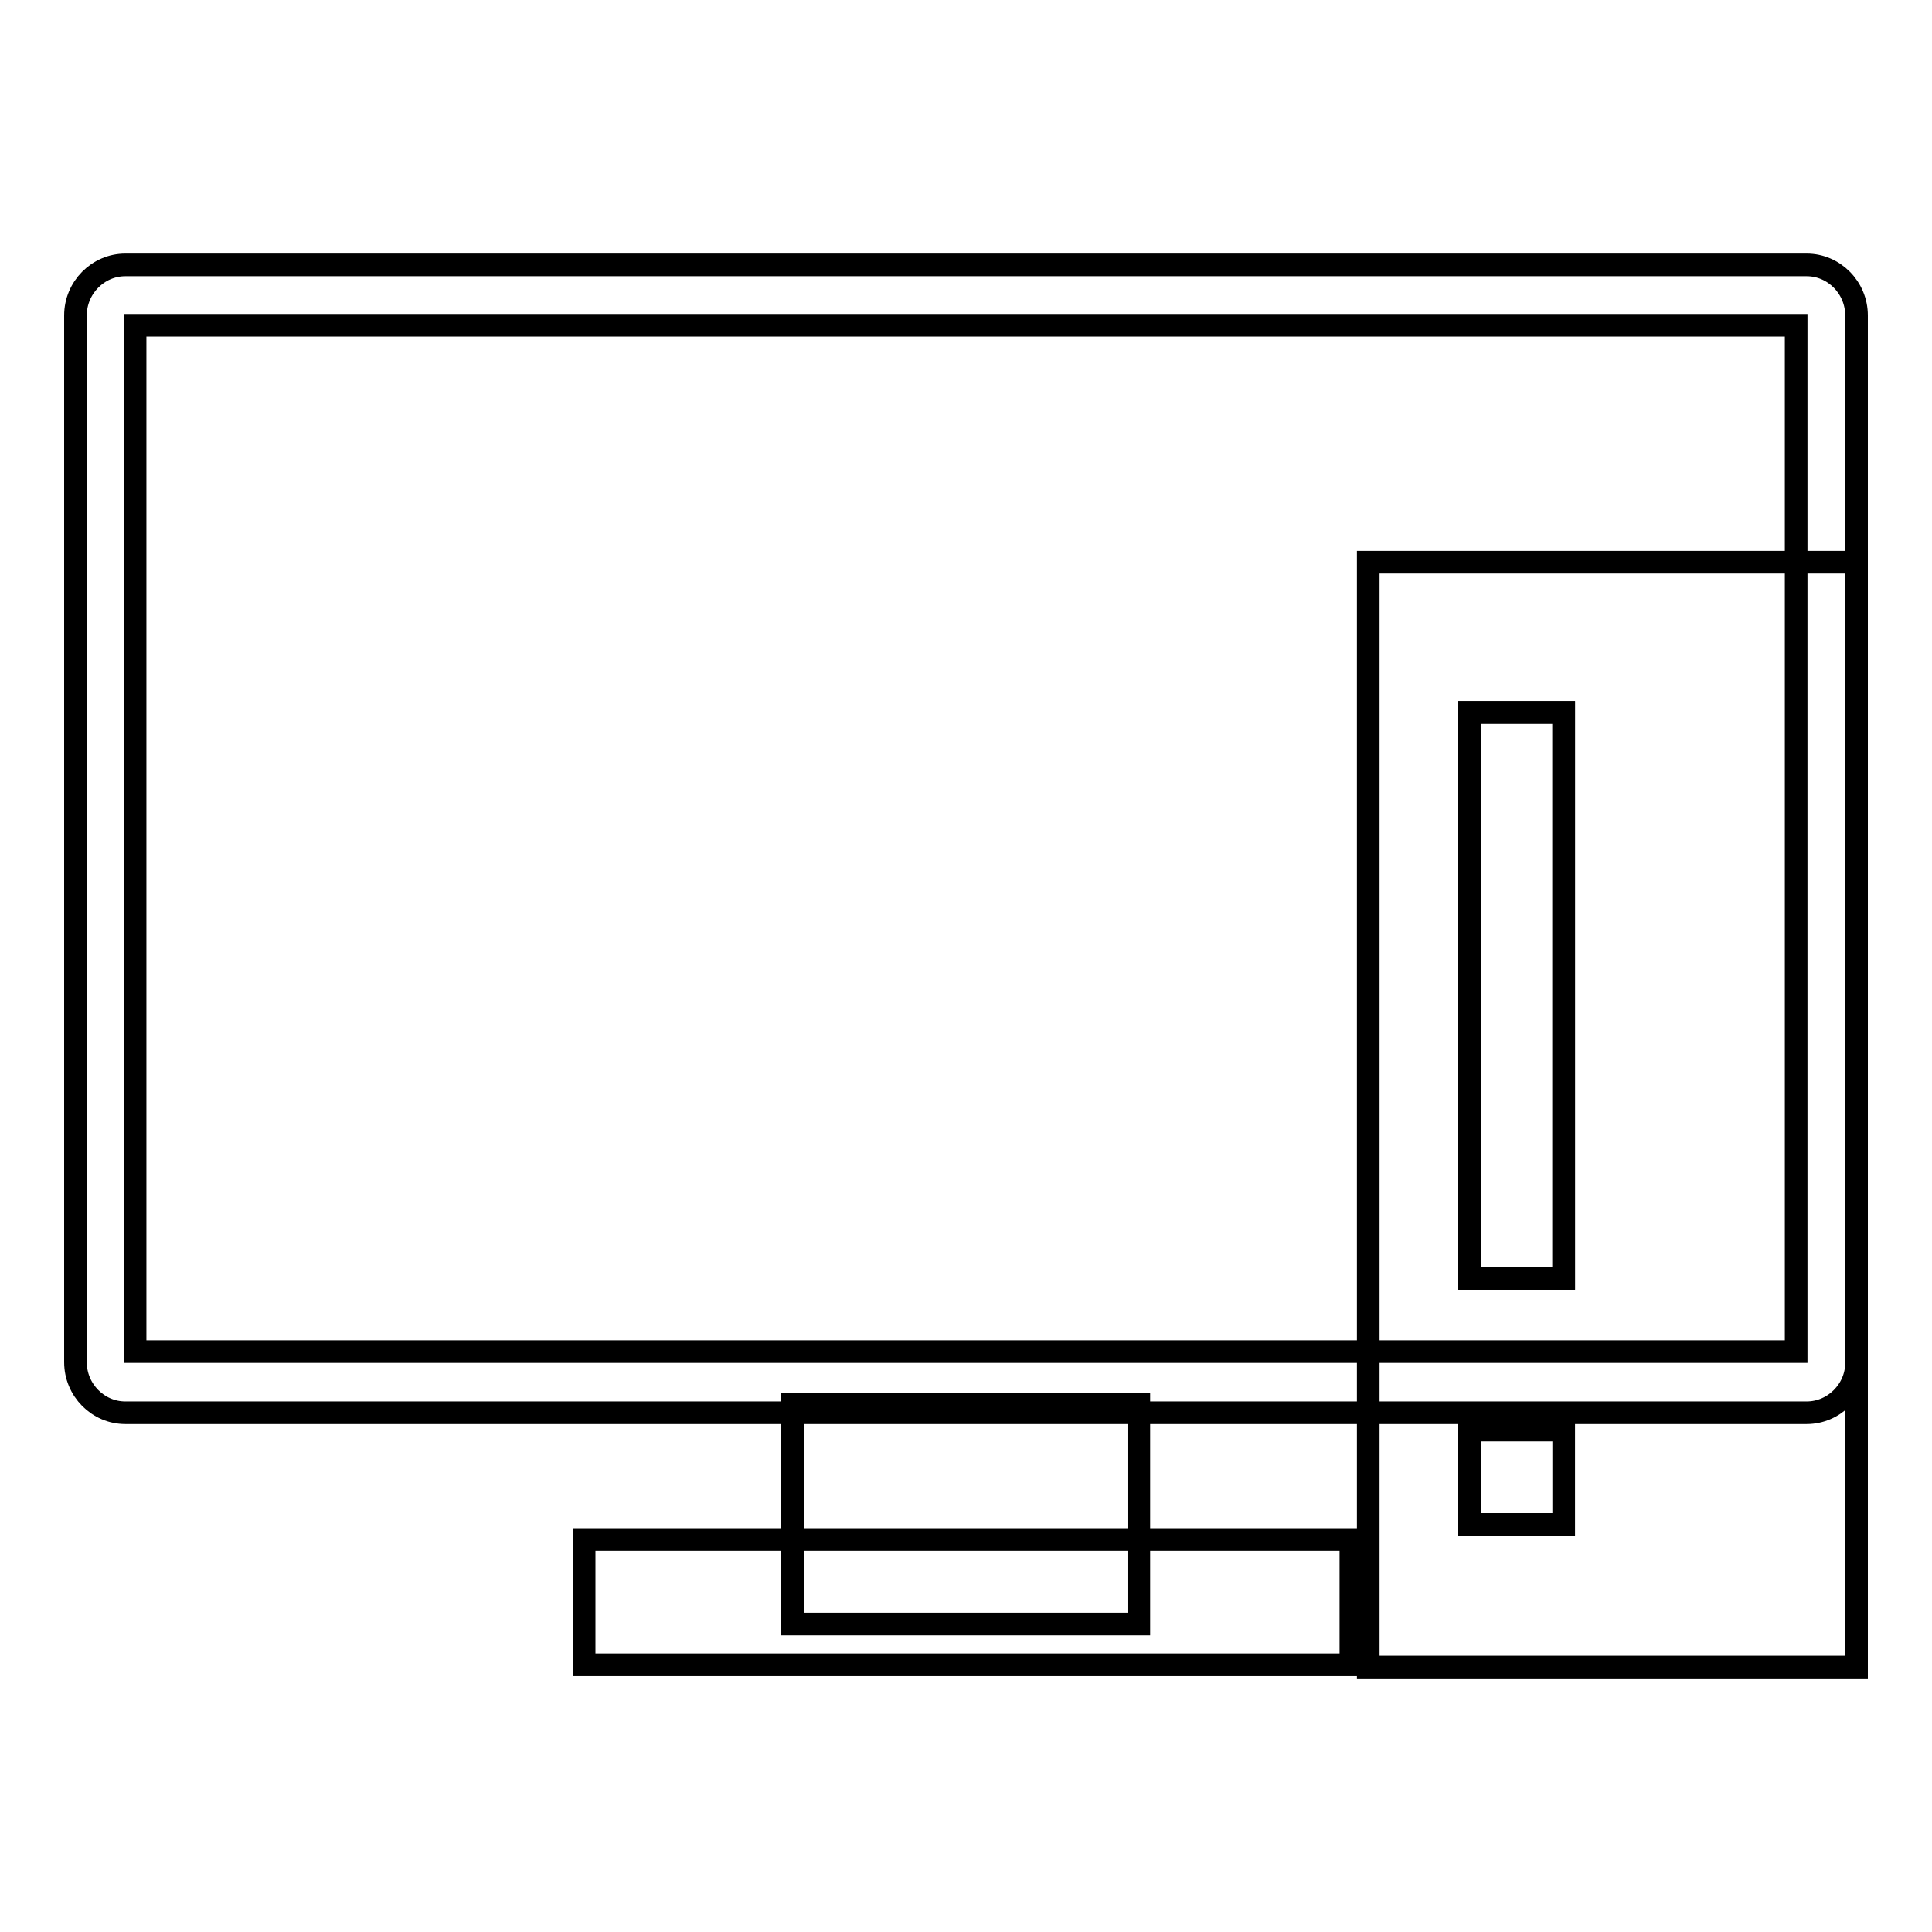
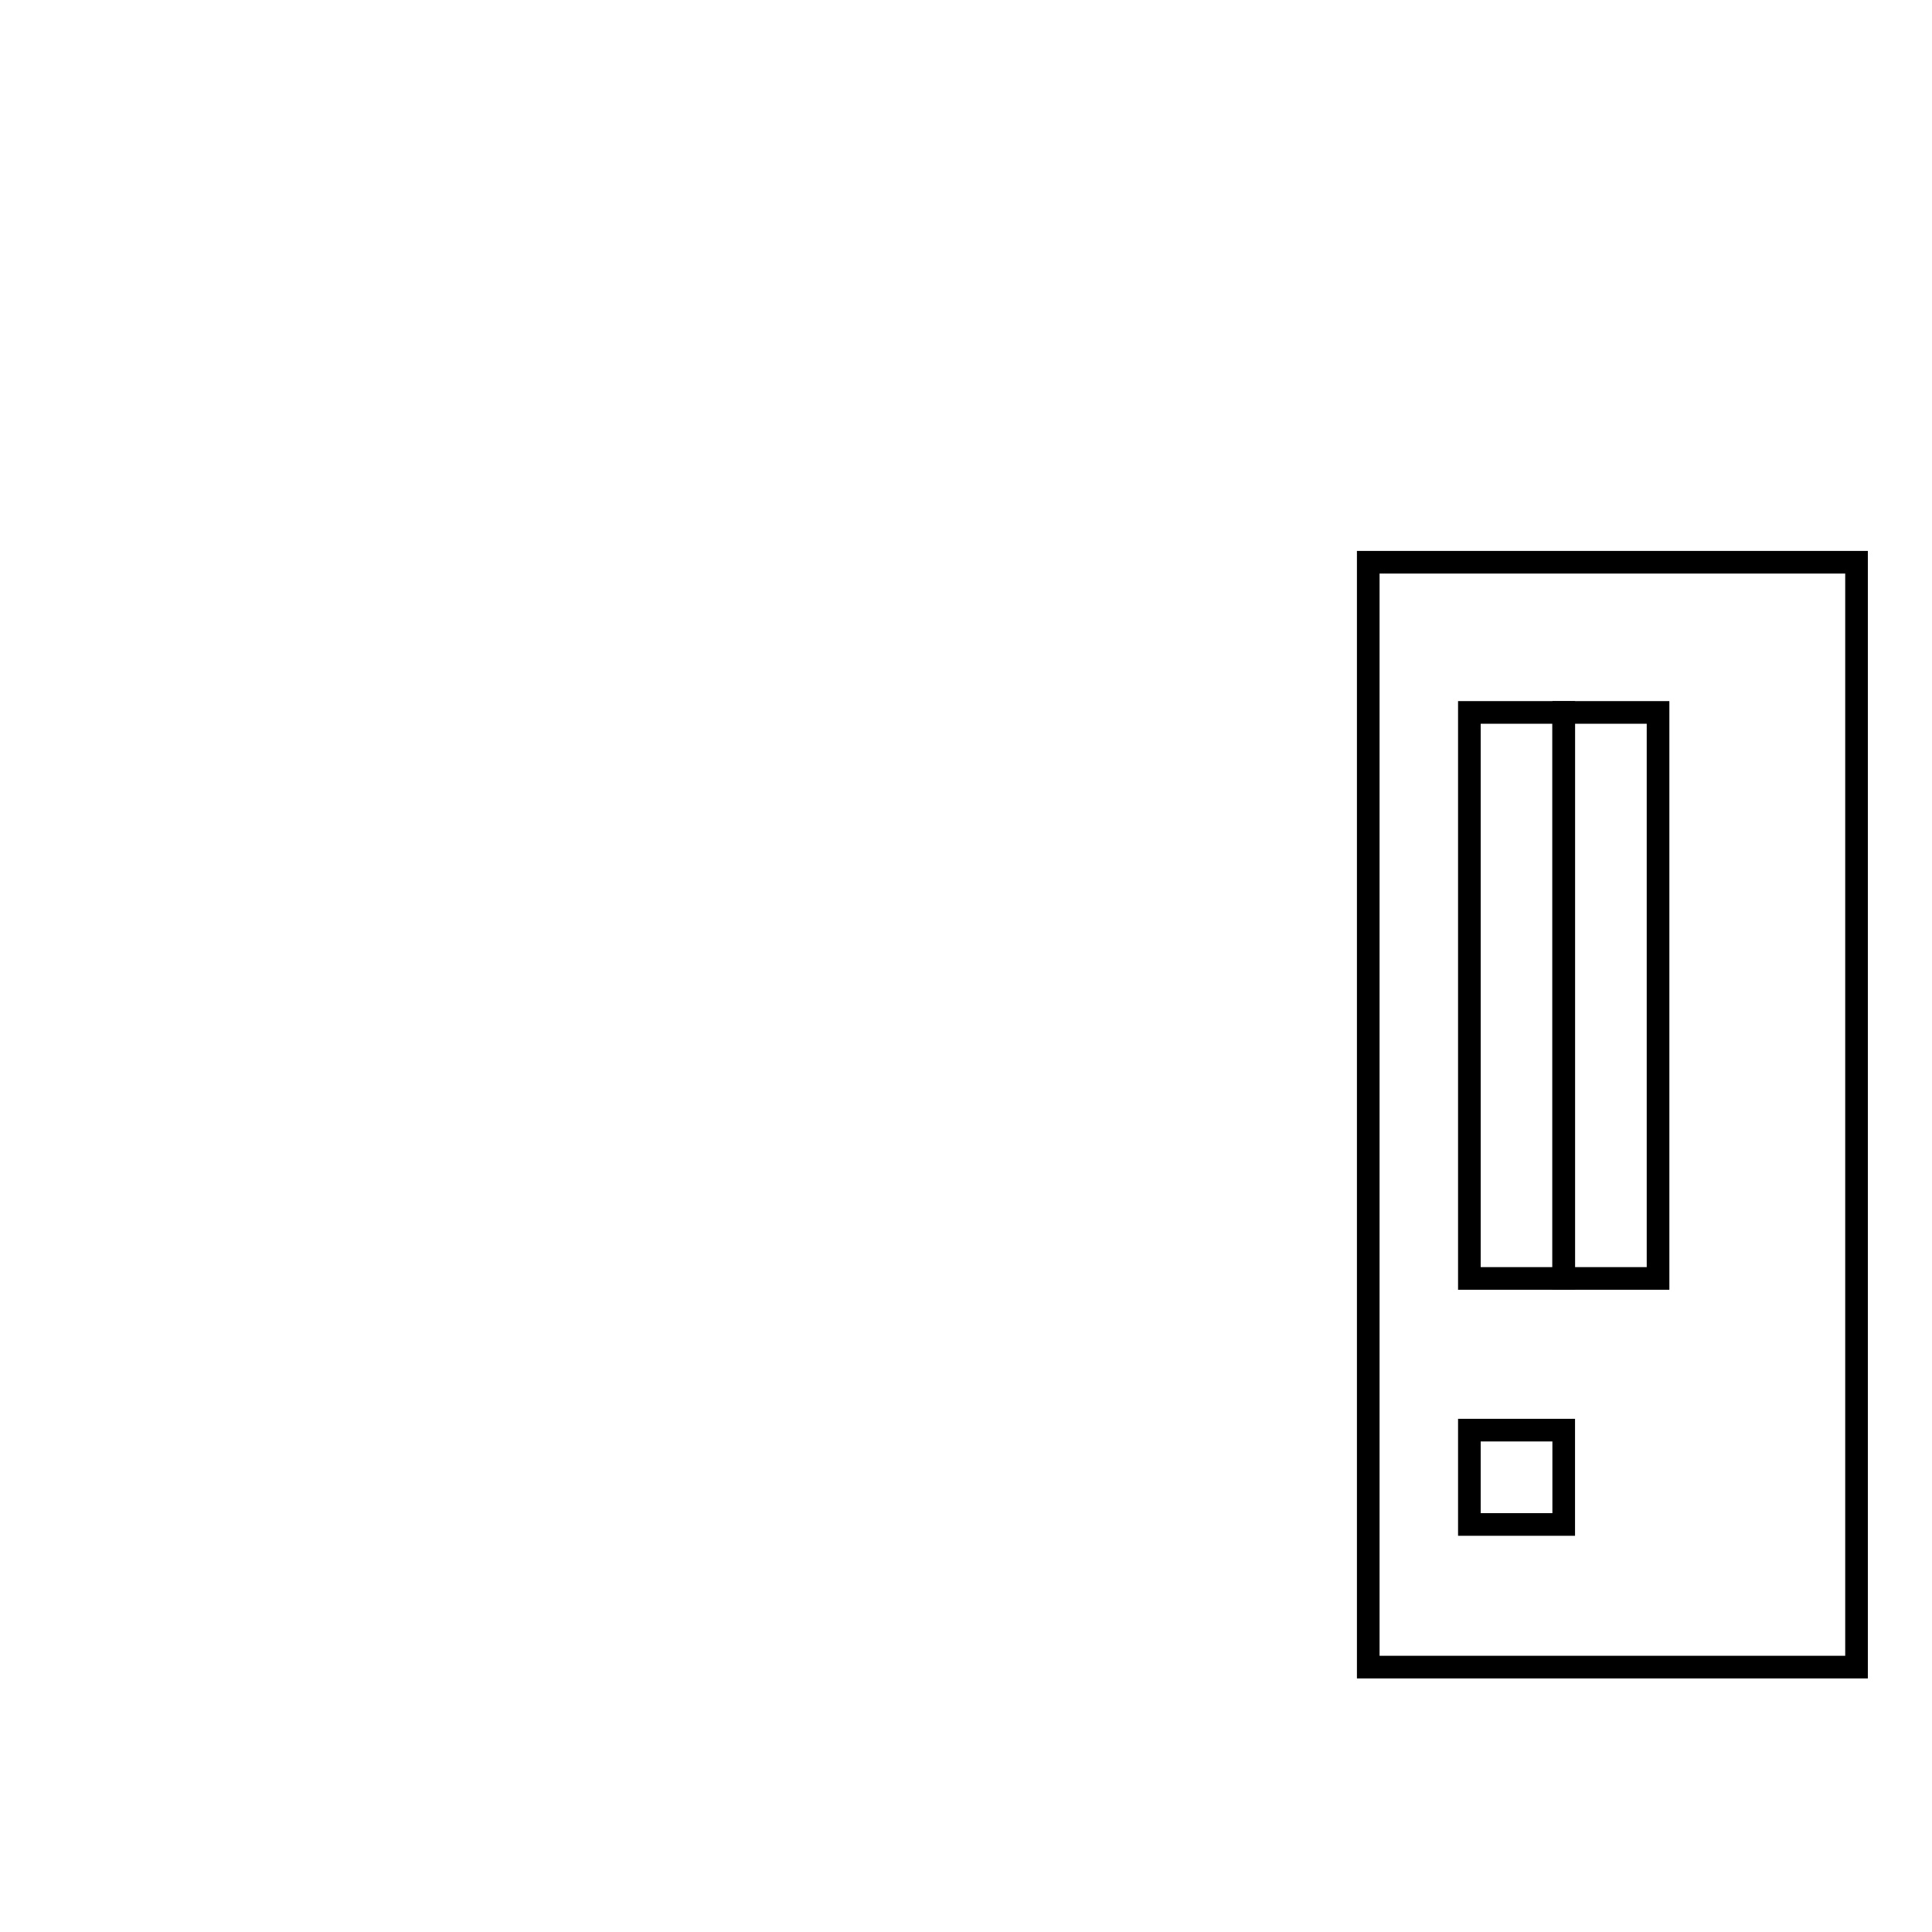
<svg xmlns="http://www.w3.org/2000/svg" version="1.1" x="0px" y="0px" viewBox="0 0 256 256" enable-background="new 0 0 256 256" xml:space="preserve">
  <g>
    <g>
-       <path stroke-width="3" fill-opacity="0" stroke="#000000" d="M239.4,187.2H16.6c-3.6,0-6.6-3-6.6-6.7V41.8c0-3.7,3-6.7,6.6-6.7h222.8c3.6,0,6.6,3,6.6,6.7v138.8C246,184.2,243,187.2,239.4,187.2z M17.9,179.1H238v-136H17.9V179.1z" />
-       <path stroke-width="3" fill-opacity="0" stroke="#000000" d="M105,186.1h45.9v29.1H105V186.1z" />
-       <path stroke-width="3" fill-opacity="0" stroke="#000000" d="M77.4,204H179v16.6H77.4V204z" />
      <path stroke-width="3" fill-opacity="0" stroke="#000000" d="M194.7,94.4h12.5v75h-12.5V94.4z" />
-       <path stroke-width="3" fill-opacity="0" stroke="#000000" d="M181.3,74.5v146.4H246V74.5H181.3z M207.2,202h-12.5v-12.5h12.5V202z M207.2,169.4h-12.5v-75h12.5V169.4z" />
+       <path stroke-width="3" fill-opacity="0" stroke="#000000" d="M181.3,74.5v146.4H246V74.5H181.3z M207.2,202h-12.5v-12.5h12.5V202z M207.2,169.4v-75h12.5V169.4z" />
    </g>
  </g>
</svg>